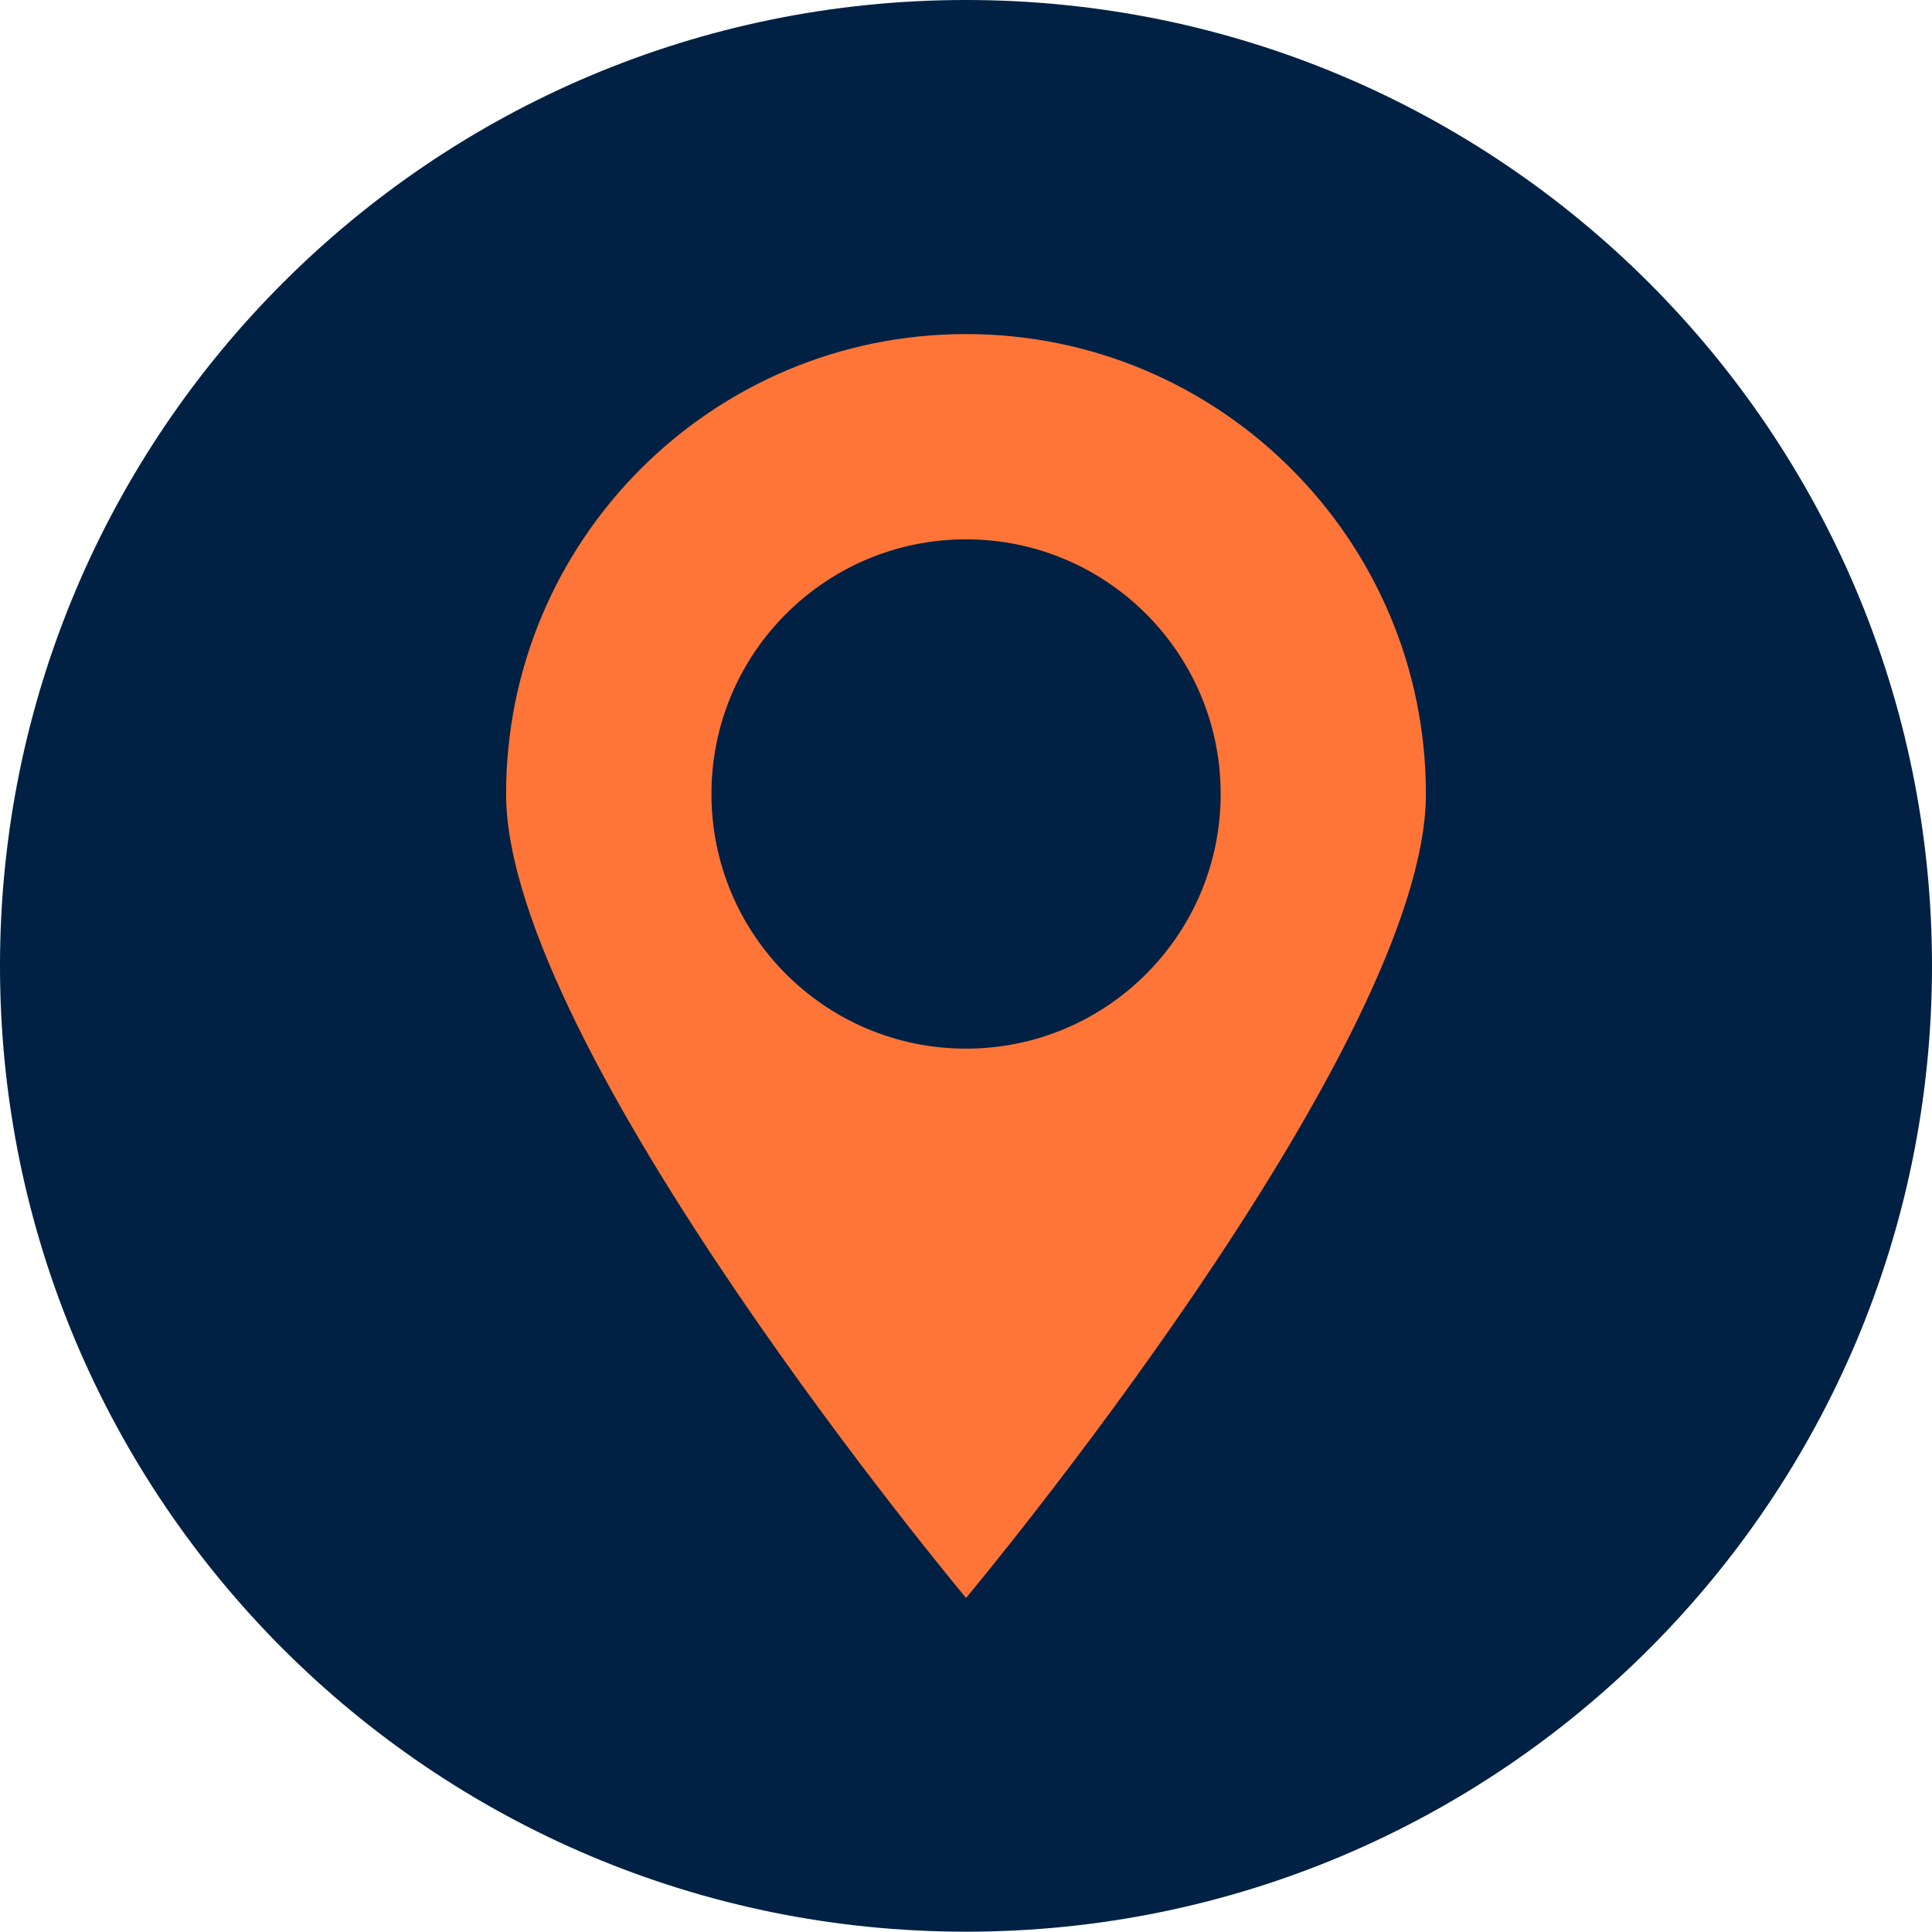
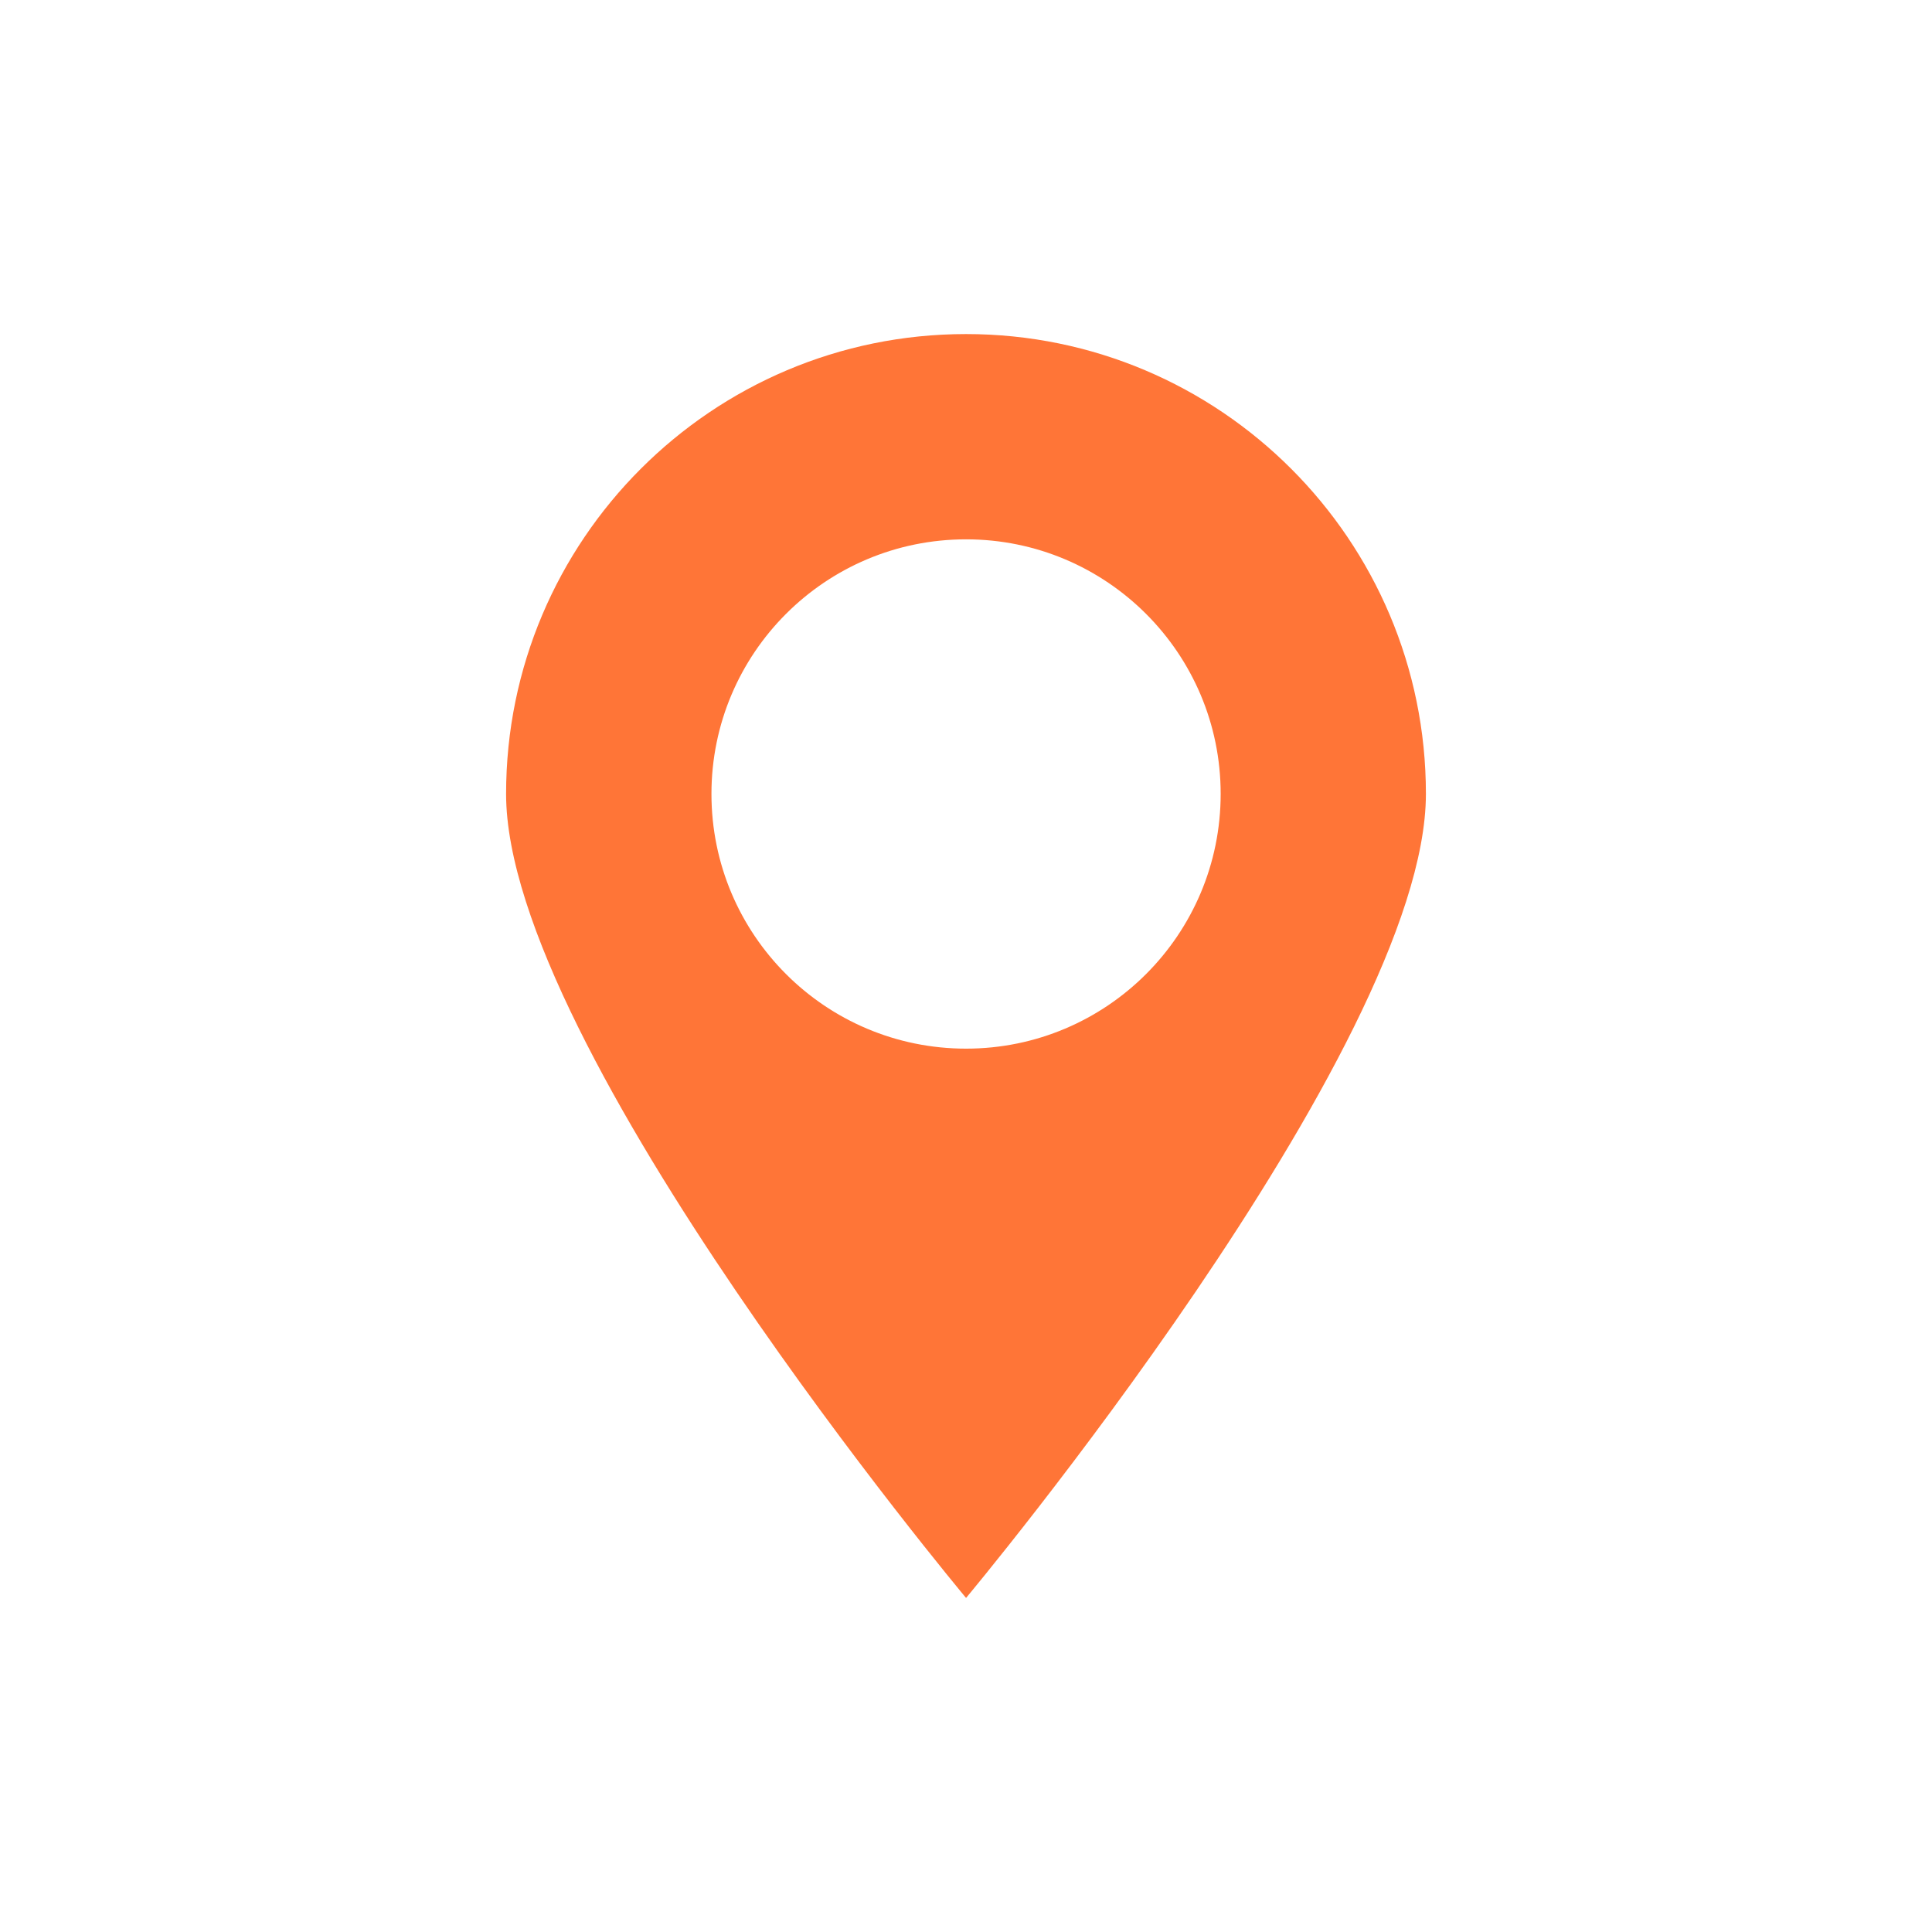
<svg xmlns="http://www.w3.org/2000/svg" id="a" viewBox="0 0 63.05 63.04">
  <defs>
    <style>.cls-1{fill:#002143;}.cls-2{fill:#ff7537;}</style>
  </defs>
-   <path class="cls-1" d="m63.05,31.52c0,17.41-14.1,31.52-31.52,31.52S0,48.93,0,31.52,14.11,0,31.52,0c17.42,0,31.53,14.11,31.53,31.52Z" />
-   <path class="cls-2" d="m31.527,10.902c-8.29,0-15.011,6.722-15.011,15.007,0,8.29,15.011,26.239,15.011,26.239,0,0,15.007-17.948,15.007-26.239,0-8.285-6.721-15.007-15.007-15.007Zm0,23.32c-4.592,0-8.309-3.72-8.309-8.313,0-4.588,3.717-8.308,8.309-8.308,4.588,0,8.309,3.72,8.309,8.308,0,4.593-3.721,8.313-8.309,8.313Z" />
+   <path class="cls-2" d="m31.527,10.902c-8.29,0-15.011,6.722-15.011,15.007,0,8.29,15.011,26.239,15.011,26.239,0,0,15.007-17.948,15.007-26.239,0-8.285-6.721-15.007-15.007-15.007m0,23.32c-4.592,0-8.309-3.72-8.309-8.313,0-4.588,3.717-8.308,8.309-8.308,4.588,0,8.309,3.72,8.309,8.308,0,4.593-3.721,8.313-8.309,8.313Z" />
</svg>